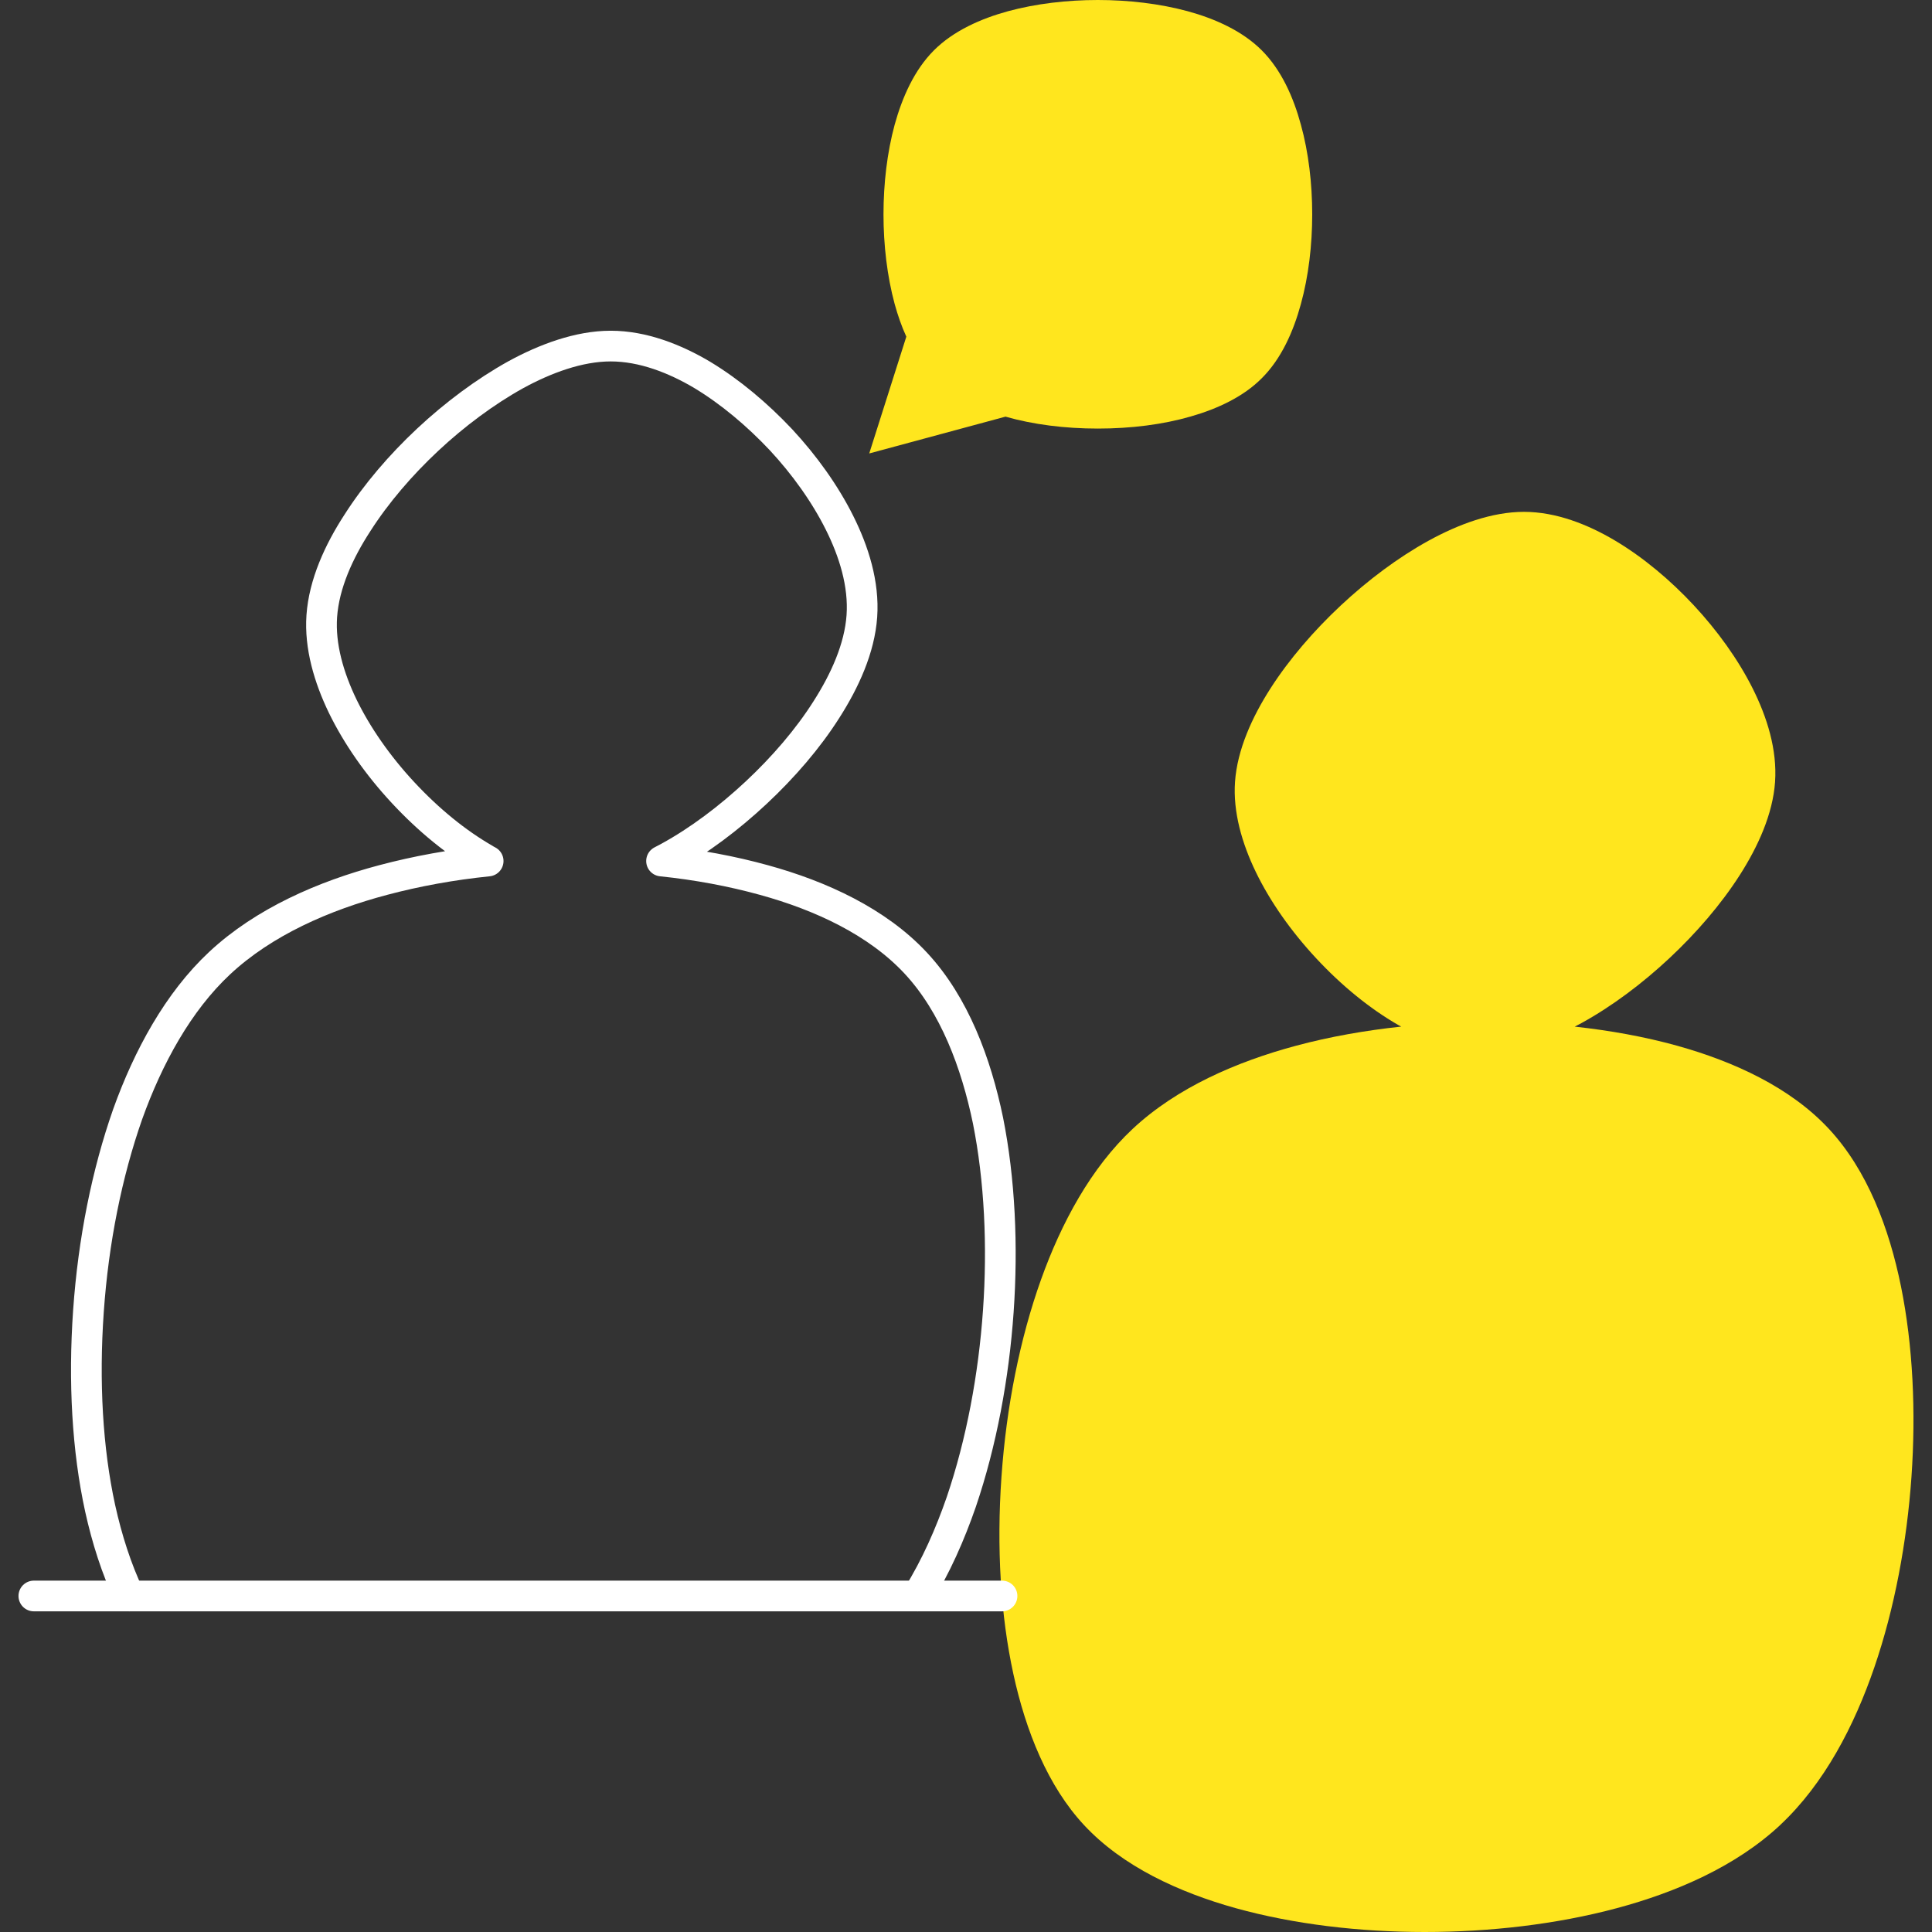
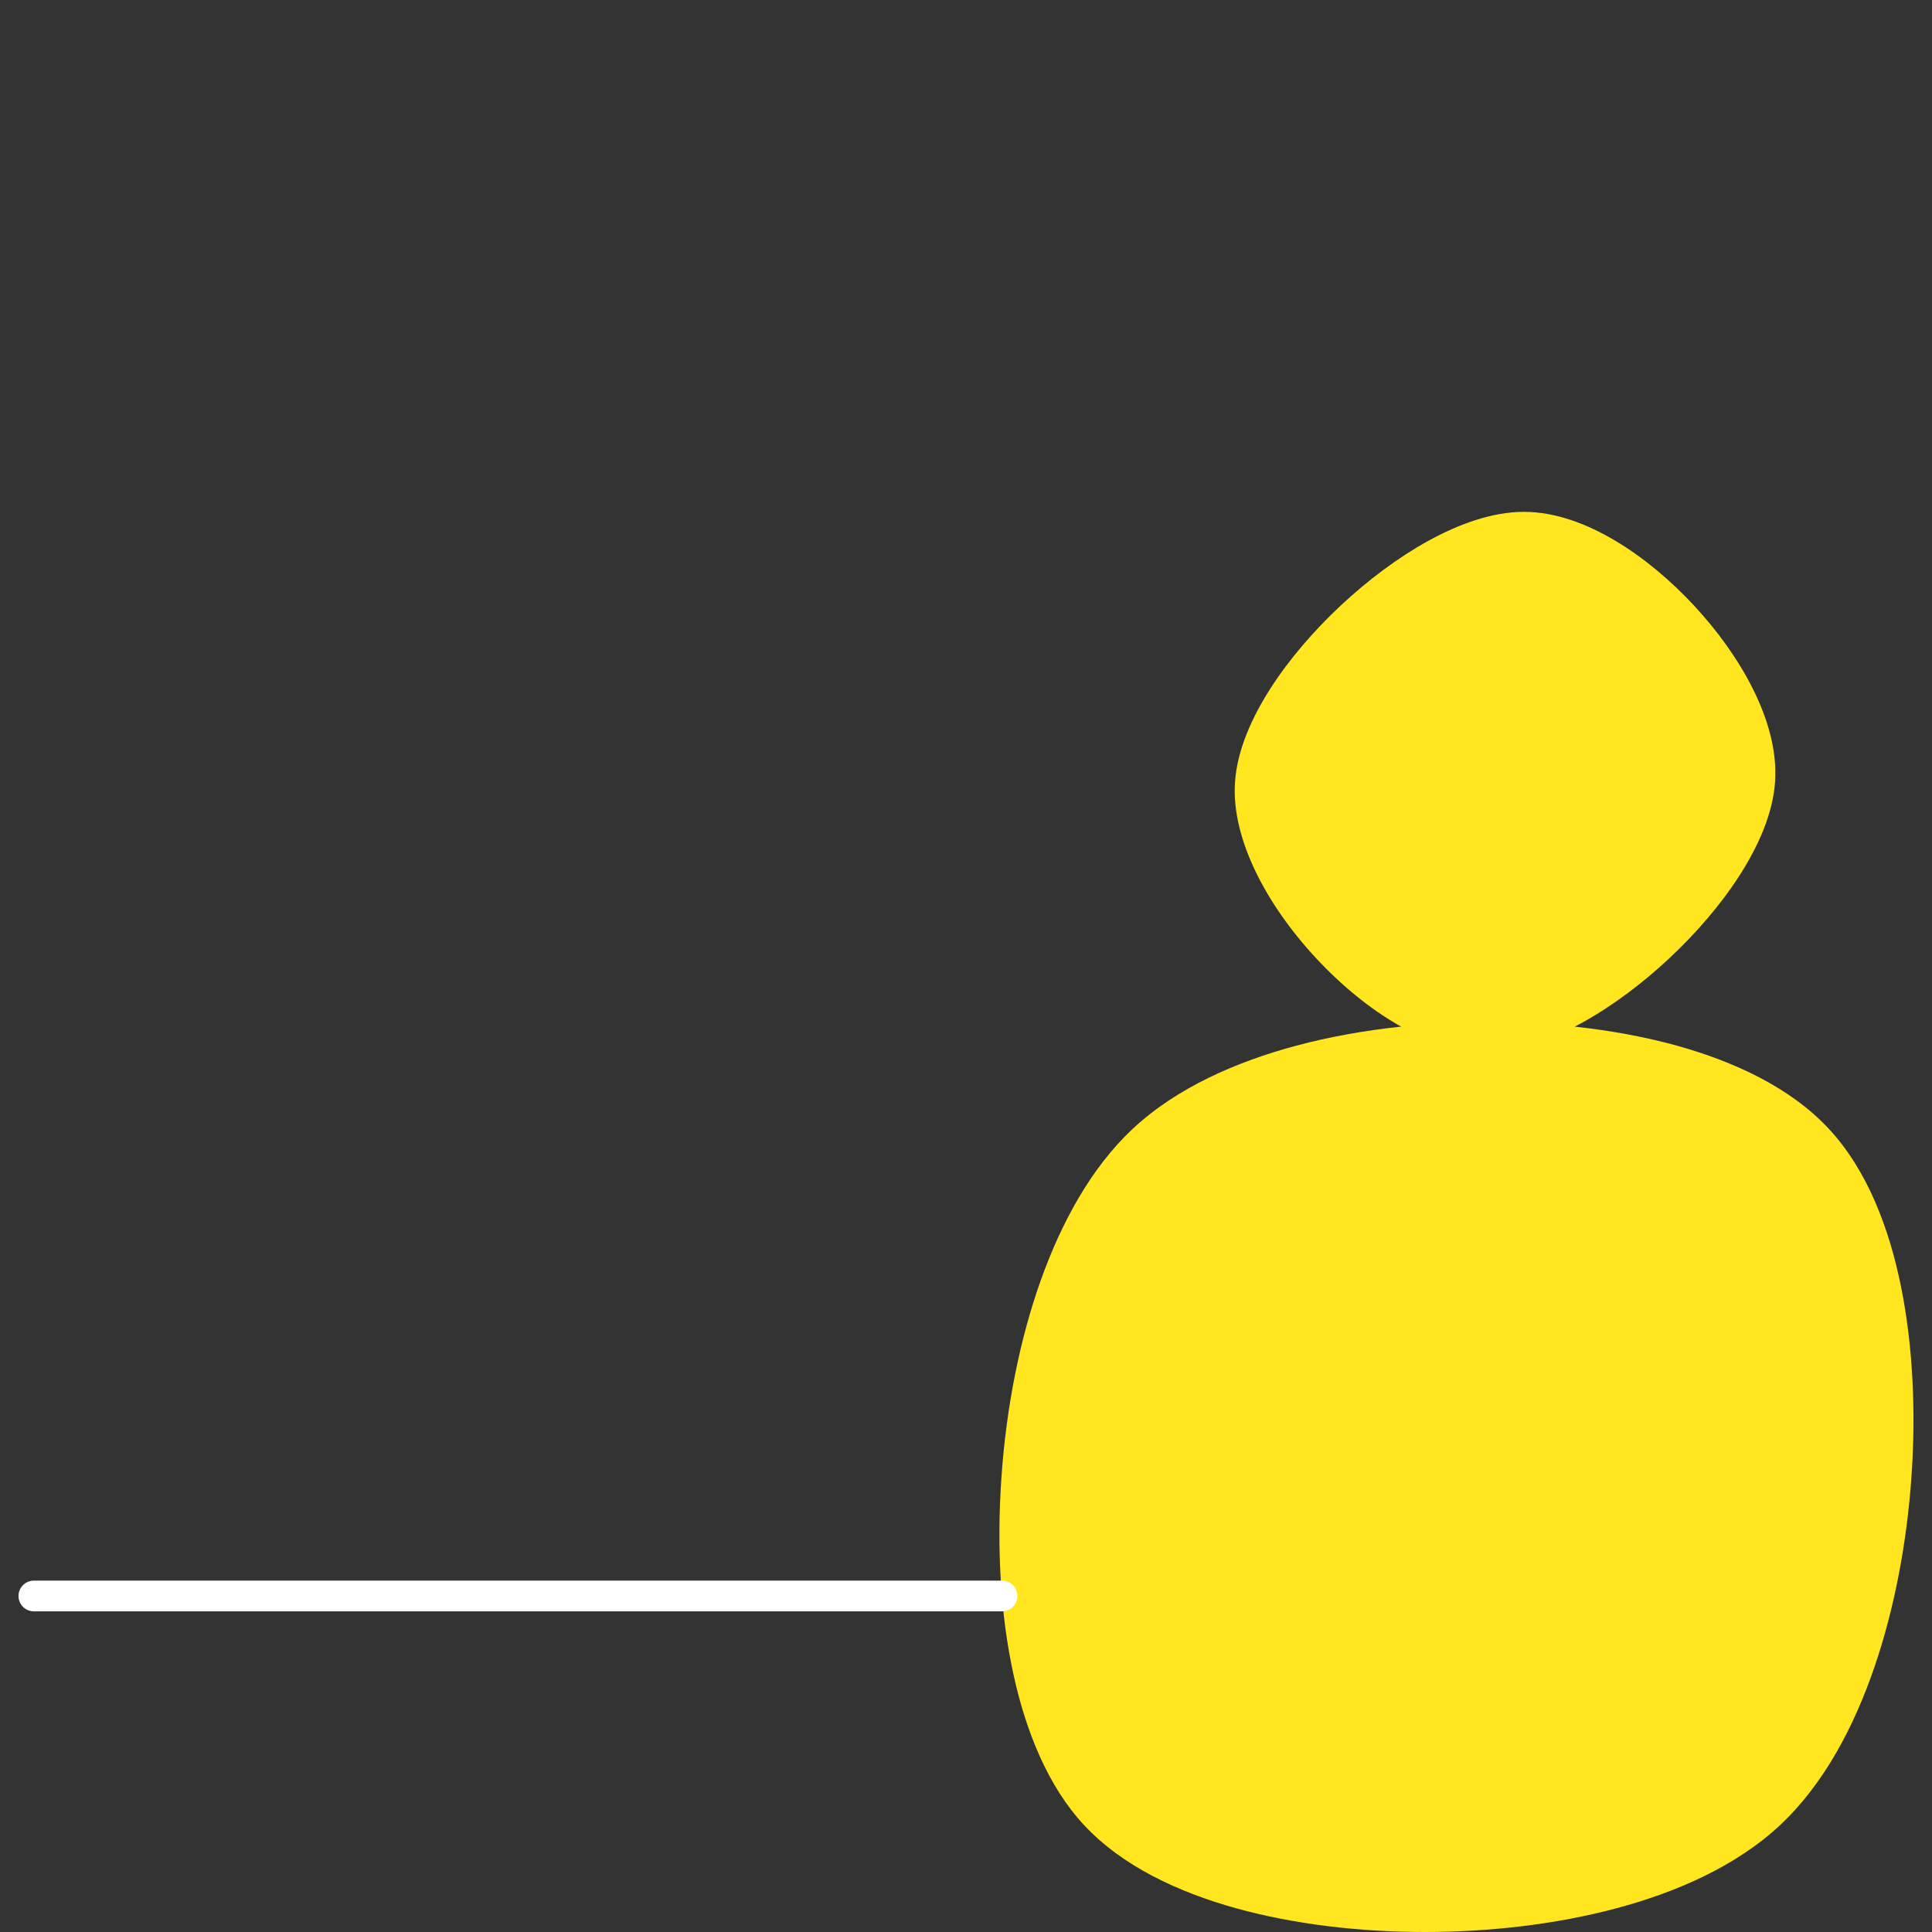
<svg xmlns="http://www.w3.org/2000/svg" width="116" height="116" xml:space="preserve" overflow="hidden">
  <rect width="100%" height="100%" fill="#333333" stroke="none" />
  <defs>
    <clipPath id="clip0">
      <rect x="332" y="372" width="116" height="116" />
    </clipPath>
    <clipPath id="clip1">
      <rect x="332" y="372" width="116" height="116" />
    </clipPath>
  </defs>
  <g clip-path="url(#clip0)" transform="translate(-332 -372)">
    <g clip-path="url(#clip1)">
-       <path d="M53.985 95.825C55.086 94.056 55.941 92.103 56.61 90.168 57.817 86.612 58.556 82.632 58.829 78.726 59.102 74.82 58.92 70.84 58.211 67.284 57.495 63.82 56.192 60.319 53.878 57.832 51.565 55.345 48.174 53.779 44.757 52.839 42.823 52.305 40.75 51.918 38.609 51.697 38.743 51.623 38.896 51.549 39.03 51.475 40.85 50.481 42.659 49.117 44.295 47.588 45.911 46.077 47.395 44.363 48.514 42.595 49.61 40.881 50.502 38.928 50.637 36.993 50.772 35.059 50.154 33.106 49.297 31.392 48.424 29.642 47.182 27.91 45.777 26.399 44.353 24.888 42.735 23.525 41.055 22.511 39.41 21.535 37.492 20.779 35.557 20.779 33.641 20.779 31.616 21.535 29.835 22.511 28.013 23.525 26.186 24.888 24.57 26.399 22.953 27.91 21.468 29.642 20.351 31.392 19.236 33.106 18.344 35.059 18.209 36.993 18.083 38.799 18.633 40.678 19.47 42.41 20.324 44.161 21.563 45.948 23.088 47.588 24.63 49.246 26.304 50.609 28.004 51.586 28.057 51.623 28.128 51.66 28.199 51.697 26.028 51.918 23.9 52.305 21.892 52.839 18.343 53.779 14.733 55.345 12.072 57.832 9.588 60.154 7.791 63.452 6.555 66.897 5.313 70.435 4.495 74.488 4.199 78.726 3.903 82.964 4.134 87.036 4.901 90.555 5.307 92.397 5.88 94.203 6.651 95.825" stroke="#FFFFFF" stroke-width="1.843" stroke-linecap="round" stroke-linejoin="round" stroke-miterlimit="4" stroke-opacity="1" fill="none" fill-rule="evenodd" transform="matrix(1 0 0 1 333.111 372)" />
      <path d="M113.656 88.676C113.929 84.773 113.747 80.795 113.027 77.238 112.322 73.767 111.014 70.269 108.697 67.778 106.381 65.287 102.991 63.735 99.586 62.787 97.65 62.249 95.57 61.873 93.436 61.64 93.574 61.569 93.712 61.499 93.847 61.425 95.673 60.421 97.491 59.056 99.111 57.542 100.73 56.029 102.217 54.307 103.342 52.55 104.44 50.836 105.332 48.877 105.467 46.945L105.466 46.945C105.601 45.013 104.983 43.054 104.125 41.34 103.245 39.584 101.999 37.861 100.591 36.347 99.183 34.834 97.557 33.469 95.872 32.465 94.226 31.486 92.32 30.732 90.388 30.732 88.456 30.732 86.444 31.486 84.661 32.465 82.836 33.469 81.017 34.834 79.398 36.347 77.778 37.861 76.291 39.583 75.166 41.34 74.068 43.054 73.176 45.013 73.041 46.945 72.915 48.75 73.457 50.634 74.29 52.356 75.141 54.114 76.387 55.896 77.917 57.541 79.447 59.186 81.132 60.556 82.823 61.531 82.888 61.568 82.955 61.602 83.02 61.638 80.853 61.871 78.719 62.246 76.706 62.787 73.169 63.735 69.562 65.287 66.897 67.778 64.407 70.105 62.617 73.402 61.386 76.85 60.129 80.373 59.314 84.437 59.018 88.678 58.721 92.919 58.965 96.981 59.732 100.505 60.481 103.95 61.808 107.249 63.974 109.578 66.291 112.069 69.681 113.621 73.085 114.569 76.575 115.538 80.523 116 84.425 116 88.328 116 92.34 115.542 95.965 114.569 99.503 113.621 103.109 112.069 105.774 109.578L105.773 109.576C108.438 107.085 110.235 103.587 111.425 100.116 112.645 96.561 113.383 92.579 113.656 88.676Z" fill="#FFE61E" fill-rule="evenodd" fill-opacity="1" transform="matrix(1 0 0 1 333.111 372)" />
      <path d="M0.921 95.825 6.651 95.825 53.985 95.825 59.052 95.825" stroke="#FFFFFF" stroke-width="1.843" stroke-linecap="round" stroke-linejoin="round" stroke-miterlimit="4" stroke-opacity="1" fill="none" fill-rule="nonzero" transform="matrix(1 0 0 1 333.111 372)" />
-       <path d="M77.676 12.871C77.676 14.704 77.458 16.582 76.995 18.258 76.55 19.891 75.825 21.541 74.646 22.711 73.555 23.811 72.001 24.545 70.376 25.008 68.717 25.488 66.805 25.732 64.805 25.732 62.815 25.732 60.911 25.488 59.261 25.016L51.079 27.226 53.306 20.214C53.018 19.585 52.791 18.922 52.607 18.258 52.153 16.582 51.935 14.704 51.935 12.871 51.935 11.028 52.153 9.151 52.607 7.483 53.061 5.842 53.786 4.2 54.965 3.021 56.135 1.851 57.785 1.118 59.418 0.672 61.094 0.218 62.963-3.68501e-05 64.805-3.68501e-05 66.639-3.68501e-05 68.516 0.218 70.193 0.672 71.826 1.118 73.476 1.851 74.646 3.021 75.825 4.2 76.55 5.842 76.995 7.483 77.458 9.151 77.676 11.028 77.676 12.871Z" fill="#FFE61E" fill-rule="evenodd" fill-opacity="1" transform="matrix(1 0 0 1 333.111 372)" />
    </g>
  </g>
</svg>